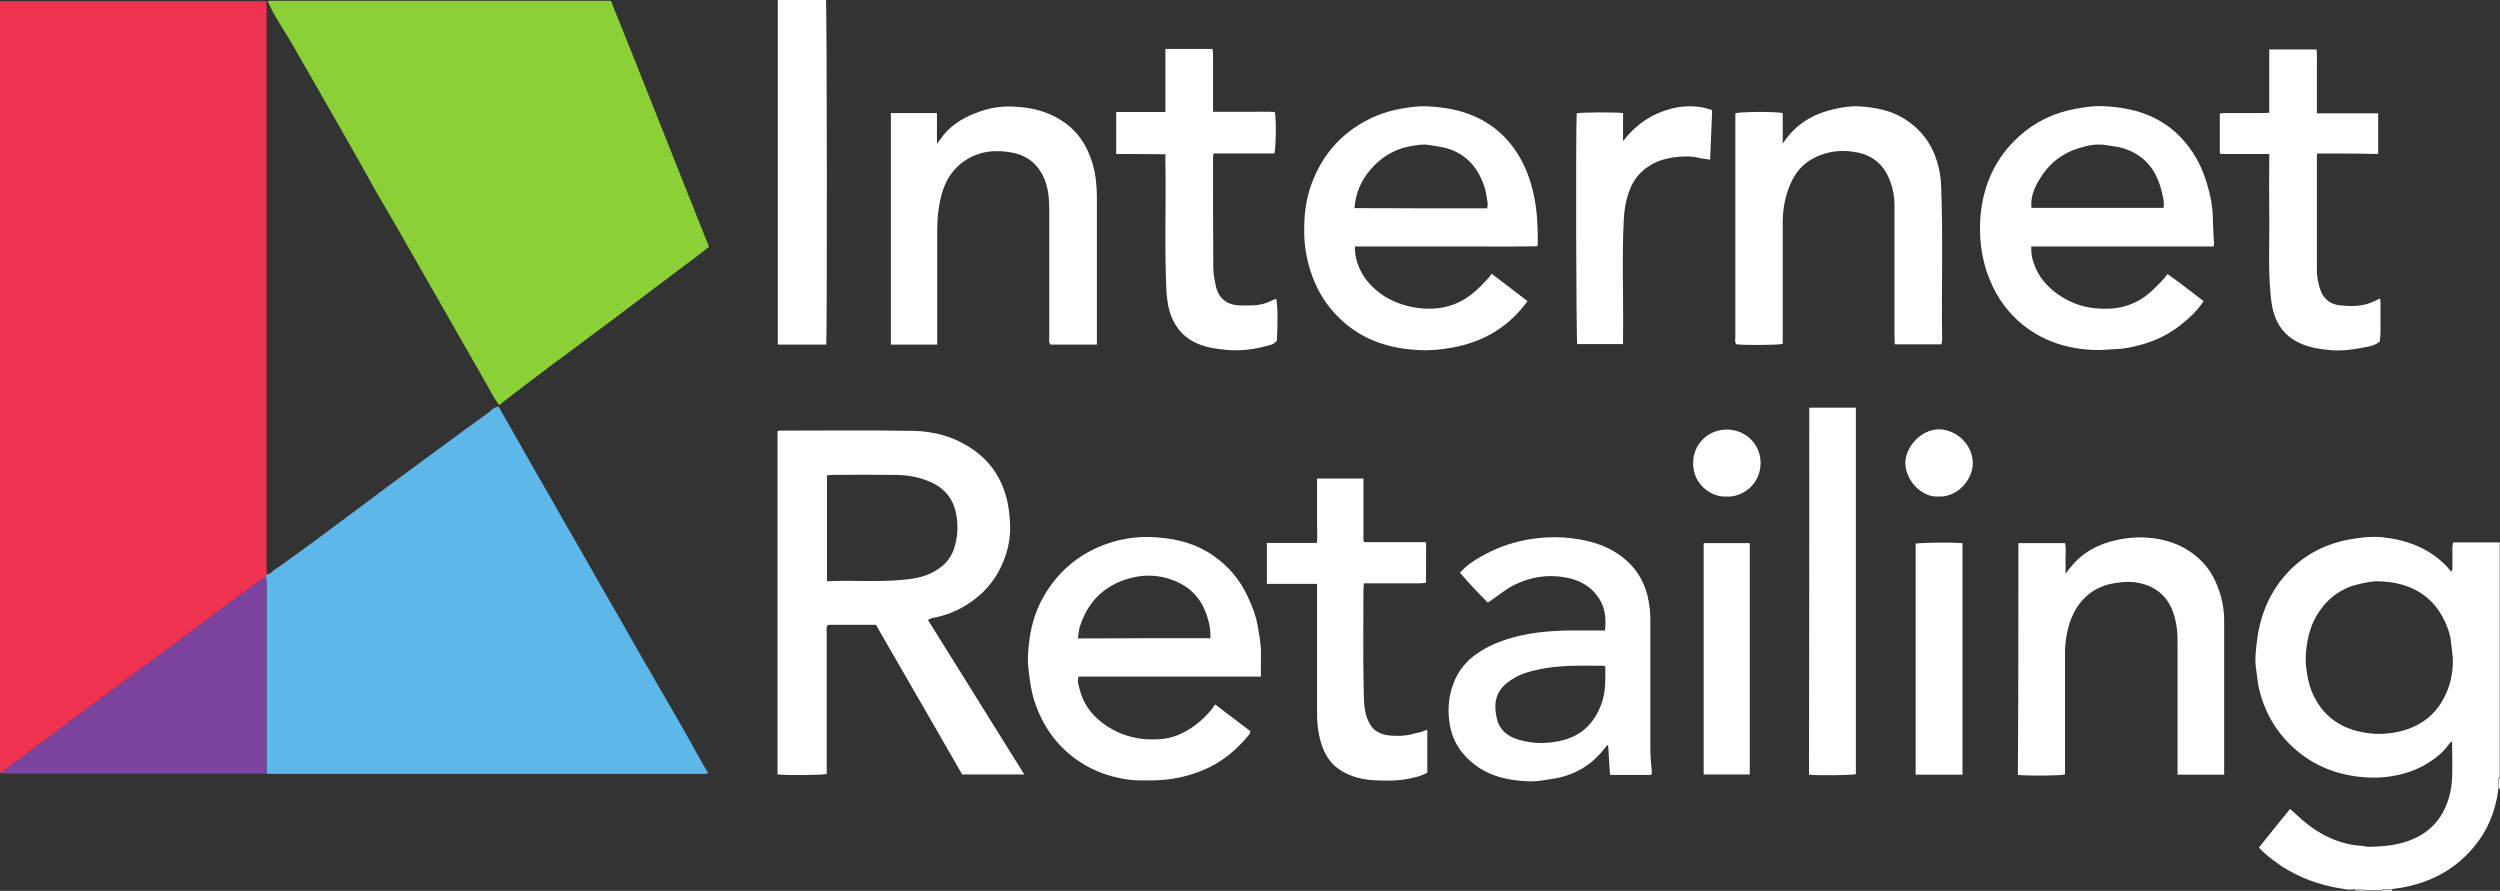
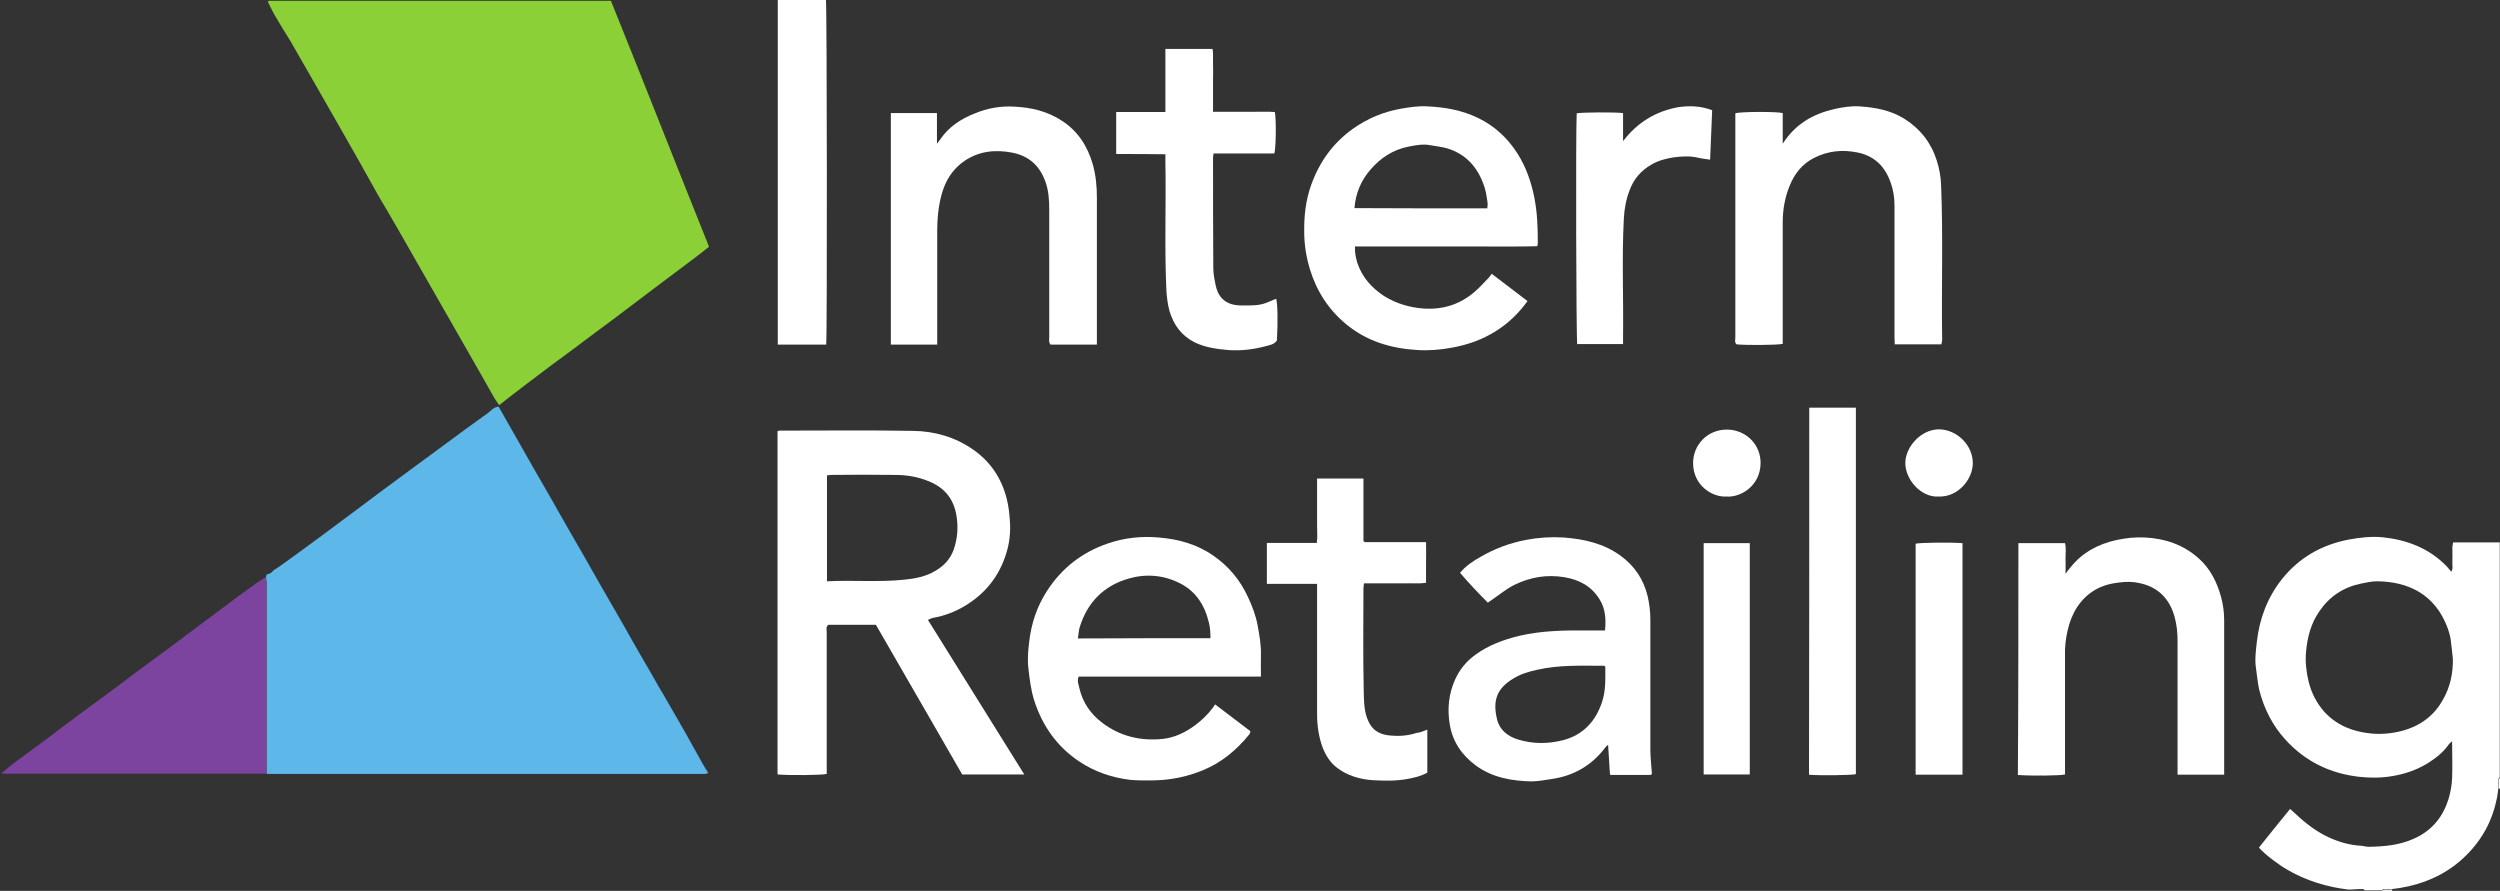
<svg xmlns="http://www.w3.org/2000/svg" id="Layer_1" x="0px" y="0px" viewBox="0 0 970.7 345.9" style="enable-background:new 0 0 970.7 345.9;" xml:space="preserve">
  <rect x="0" y="0" width="970.7" height="345.9" fill="#333333" stroke="none" />
  <style type="text/css">	.st0{fill:#FFFFFF;}	.st1{fill:#EE324F;}	.st2{fill:#5EB7E9;}	.st3{fill:#8CD037;}	.st4{fill:#7C449F;}</style>
  <g>
    <path class="st0" d="M911.8,345.4c-8.3-1-16.2-3.4-23.5-7.6c-3.2-1.8-8.8-5.9-11.2-8.7c3.9-4.9,7.9-9.9,12.1-15  c0.7,0.7,1.3,1.1,1.9,1.7c4.1,3.9,8.5,7.3,13.7,9.6c3.9,1.7,7.9,2.8,12.1,3c1,0.1,1.9,0.4,2.8,0.4c5.9-0.1,11.7-0.6,17.2-3  c7.5-3.2,12-8.9,14.1-16.6c0.6-2.2,1-4.6,1.1-7c0.2-4.7,0-9.3,0-14.4c-0.5,0.5-0.9,0.7-1.2,1.1c-2.1,3.1-5,5.4-8.2,7.4  c-4.2,2.6-8.8,4.2-13.6,5c-4.4,0.8-8.8,0.8-13.2,0.3c-11.3-1.3-20.9-6-28.6-14.5c-5-5.5-8.3-12.1-10.1-19.3c-0.6-2.6-0.8-5.4-1.2-8  c-0.6-3.6-0.1-7.2,0.3-10.7c1-8.9,4.1-17.1,9.7-24.2c6.7-8.4,15.5-13.4,26-15.4c4.4-0.8,8.7-1.3,13.1-0.9c9.4,1,18,4.2,24.8,11.2  c0.6,0.6,1.1,1.3,1.9,2.2c0.7-1.2,0.4-2.2,0.4-3.1c0.1-2.1,0-4.2,0-6.4c0-0.6,0.2-1.2,0.3-1.9c6.1,0,12.1,0,18.1,0  c0,30.4,0,60.8,0,91.1c-0.2,0.3-0.5,0.5-0.5,0.8c-0.1,1.1,0,2.3,0,3.4c-0.2,1.2-0.3,2.4-0.5,3.6c-0.9,4.4-2.3,8.7-4.5,12.7  c-3,5.4-7,10-12,13.8c-7.2,5.4-15.4,8.2-24.3,9.2c-1,0-1.9-0.1-2.9,0c-0.5,0-0.9,0.3-1.3,0.5c-2.1,0-4.2,0-6.4,0  c-0.2-0.2-0.5-0.5-0.7-0.5c-1,0-2,0-3.1,0.1C913.5,345.4,912.7,345.4,911.8,345.4z M952.4,255.8c-0.3-2.6-0.5-5.2-0.9-7.8  c-0.2-1.3-0.6-2.5-1-3.8c-5-13.9-16-18.4-27.6-18.5c-2.1,0-4.1,0.5-6.2,0.9c-6.8,1.4-12.2,5-16.1,10.7c-3.3,4.7-4.7,10.1-5.2,15.7  c-0.4,3.9,0.1,7.9,1,11.7c1.1,4.4,3.1,8.3,6.1,11.7c4.9,5.3,11.1,7.7,18.1,8.4c4,0.4,8.1,0,12-1c7.1-1.9,12.6-5.9,16.1-12.4  C951.4,266.6,952.5,261.3,952.4,255.8z" />
    <path class="st0" d="M970.7,306.2c-0.2,0-0.4,0-0.5,0c0-1.1,0-2.3,0-3.4c0-0.3,0.3-0.5,0.5-0.8  C970.7,303.3,970.7,304.7,970.7,306.2z" />
    <path class="st0" d="M928.8,345.4c0,0.2,0,0.3,0,0.5c-1.4,0-2.8,0-4.2,0c0.4-0.2,0.9-0.4,1.3-0.5  C926.8,345.4,927.8,345.4,928.8,345.4z" />
-     <path class="st0" d="M914.4,345.4c1,0,2-0.1,3.1-0.1c0.2,0,0.5,0.3,0.7,0.5c-1.2,0-2.5,0-3.7,0  C914.4,345.7,914.4,345.6,914.4,345.4z" />
-     <path class="st1" d="M0.5,300.3C0.4,300.1,0,300,0,299.8c-0.1-0.7,0-1.4,0-2.1C0,199.6,0,101.5,0,3.4c0-0.9,0-1.9,0-2.9  c34.6,0,68.9,0,103.5,0c0,1,0,2,0,2.9c0,72.2,0,144.5,0,216.7c0,1,0.1,1.9,0.1,2.9c-0.1,0.3-0.1,0.6-0.2,0.9  c-1.4,0.9-2.8,1.7-4.1,2.7c-3.8,2.7-7.5,5.5-11.3,8.3c-3.9,2.9-7.8,5.8-11.7,8.7c-3.7,2.8-7.5,5.6-11.2,8.4  c-3.9,2.9-7.8,5.7-11.7,8.6c-3.8,2.8-7.5,5.6-11.2,8.4c-3.9,2.9-7.8,5.7-11.7,8.6c-4.4,3.3-8.8,6.7-13.3,10  c-3.9,2.9-7.8,5.7-11.7,8.6C3.8,297.5,2.2,298.9,0.5,300.3z" />
    <path class="st2" d="M103.3,224c0.1-0.3,0.1-0.6,0.2-0.9c1-0.3,2.1-0.6,2.6-1.6c0.7-0.5,1.5-0.9,2.2-1.4c3.8-2.7,7.6-5.5,11.3-8.2  c4.1-3,8.2-6,12.3-9.1c5.2-3.8,10.3-7.7,15.4-11.5c4.5-3.3,8.9-6.6,13.4-9.9c4.4-3.2,8.8-6.5,13.2-9.7c5-3.7,10-7.4,15.1-11  c1.5-1,2.6-2.7,4.6-2.8c2.7,4.8,5.5,9.6,8.2,14.4c1.7,3,3.4,6,5.1,9c2.5,4.4,5.1,8.8,7.6,13.2c1.7,3,3.4,6,5.1,9  c2.5,4.4,5.1,8.8,7.6,13.2c1.7,3,3.4,6,5.1,9c2.5,4.4,5.1,8.8,7.6,13.2c1.7,2.9,3.3,5.8,5,8.8c2.6,4.6,5.2,9.1,7.9,13.7  c1.6,2.8,3.2,5.7,4.9,8.5c2.6,4.6,5.3,9.1,7.9,13.7c2.4,4.3,4.8,8.6,7.2,12.9c0.7,1.2,1.4,2.4,2.2,3.6c-1,0.6-2,0.4-2.9,0.4  c-20.5,0-41,0-61.5,0c-34.6,0-69.3,0-103.9,0c-1.1,0-2.1,0-3.2,0c0-24.7,0-49.3,0-74C103.4,225.5,103.4,224.8,103.3,224z" />
    <path class="st3" d="M106.2,5.1c-0.7-1.5-1.5-2.9-2.2-4.4c0.1-0.1,0.1-0.2,0.2-0.2c0.1-0.1,0.1-0.2,0.2-0.2c44.2,0,88.3,0,132.8,0  c12.8,31.7,25.3,63.6,38.1,95.5c-2.4,1.9-4.5,3.6-6.7,5.2c-4.7,3.5-9.3,7-14,10.5c-5.2,3.9-10.4,7.9-15.6,11.8  c-5.4,4-10.8,8-16.1,12c-6.1,4.5-12.2,9-18.2,13.6c-3.7,2.8-7.3,5.6-10.9,8.4c-0.7-1.1-1.5-2.1-2.1-3.2c-1.7-3-3.4-6-5.1-9  c-2.5-4.4-5.1-8.9-7.6-13.3c-2.4-4.2-4.8-8.4-7.2-12.6c-3.4-6-6.9-12-10.3-18c-2.4-4.2-4.8-8.4-7.2-12.6c-2.5-4.4-5.1-8.7-7.6-13  c-2.4-4.3-4.8-8.6-7.2-12.9c-3.3-5.8-6.6-11.6-9.9-17.4c-2.4-4.1-4.7-8.3-7.1-12.4c-3.2-5.6-6.5-11.3-9.7-16.9  C110.4,12.2,108.3,8.7,106.2,5.1z" />
    <path class="st0" d="M340.1,242.6c-6.4,0-12.5,0-18.5,0c-1,0.8-0.6,1.9-0.6,2.8c0,17.4,0,34.8,0,52.2c0,1,0,1.9,0,2.9  c-1.9,0.5-14.7,0.6-19.1,0.2c0-44.4,0-88.7,0-133.3c0.3-0.1,0.6-0.2,0.9-0.2c17.2,0,34.5-0.2,51.7,0.1c8.4,0.1,16.4,2.4,23.4,7.3  c6.7,4.7,11,11.1,13,19.1c0.7,2.7,1,5.5,1.2,8.3c0.4,4.9-0.2,9.6-1.8,14.1c-2.8,8.2-8,14.5-15.4,19c-3.9,2.4-8.1,4-12.6,4.8  c-0.6,0.1-1.1,0.4-2,0.8c12.5,20,24.9,39.9,37.4,60c-8,0-15.9,0-24.1,0C362.6,281.5,351.3,262.1,340.1,242.6z M321.1,225.7  c10.1-0.5,20,0.4,29.8-0.6c4.3-0.4,8.5-1.2,12.2-3.4c3.3-1.9,5.9-4.6,7.2-8.3c1.5-4.3,1.8-8.6,1.1-13.1  c-1.1-6.6-4.6-10.9-10.7-13.4c-4.3-1.8-8.7-2.5-13.3-2.5c-8.2-0.1-16.4-0.1-24.6,0c-0.6,0-1.2,0.1-1.7,0.2  C321.1,198.2,321.1,211.7,321.1,225.7z" />
    <path class="st0" d="M579.2,106.3c4.9,3.7,9.3,7.1,13.9,10.6c-3.4,4.7-7.4,8.6-12.2,11.6c-5.3,3.4-11.1,5.4-17.2,6.5  c-4.4,0.8-8.9,1.2-13.4,0.9c-10.2-0.6-19.6-3.4-27.6-10c-6.9-5.7-11.5-12.9-14.1-21.4c-1.4-4.7-2.2-9.5-2.2-14.4  c-0.1-6.3,0.6-12.4,2.7-18.3c3.2-8.9,8.4-16.2,16.2-21.8c5.7-4,11.8-6.6,18.7-7.8c3.4-0.6,6.8-1.1,10.2-0.9  c6.9,0.3,13.5,1.5,19.7,4.5c6.4,3.1,11.5,7.8,15.3,13.8c3.3,5.2,5.3,10.9,6.5,16.9c1.2,5.9,1.4,11.8,1.4,17.8  c0,0.3-0.1,0.7-0.2,1.3c-7.9,0.2-15.7,0.1-23.5,0.1c-7.9,0-15.7,0-23.6,0c-7.8,0-15.7,0-23.7,0c-0.1,2.3,0.3,4.3,0.9,6.3  c1.9,5.7,5.6,9.8,10.5,13c4.7,2.9,9.8,4.4,15.3,4.8c7.7,0.5,14.3-1.7,20-6.7c1.6-1.4,3-2.9,4.5-4.5  C578,108,578.5,107.3,579.2,106.3z M577.5,80.9c0-0.7,0.2-1.5,0.1-2.2c-0.3-1.8-0.5-3.6-1-5.4c-2.3-7.6-6.8-13.3-14.7-15.7  c-2.1-0.6-4.3-0.8-6.4-1.2c-3-0.6-5.8,0-8.5,0.5c-6.1,1.2-11,4.4-15,9.1c-3.5,4.1-5.6,8.9-6.1,14.8C543,80.9,560.1,80.9,577.5,80.9  z" />
-     <path class="st0" d="M859.5,95.7c-23.7,0-47.2,0-70.8,0c-0.1,2.3,0.2,4.3,0.9,6.3c1.9,5.8,5.7,9.9,10.7,13.1  c3.6,2.3,7.5,3.8,11.7,4.4c8.5,1.2,16.4-0.2,23-6.1c1.8-1.6,3.5-3.4,5.2-5.2c0.5-0.5,0.8-1.1,1.4-1.8c5,3.5,9.4,7,14,10.5  c-2.2,3.5-5.2,6.3-8.3,8.8c-4.8,4-10.4,6.7-16.5,8.3c-2.8,0.7-5.6,1.4-8.5,1.5c-2.9,0.1-5.8,0.5-8.7,0.4c-10.4-0.3-20-3.2-28.2-9.8  c-5.7-4.6-9.9-10.4-12.7-17.2c-3.4-8.1-4.4-16.6-3.7-25.2c1.1-12.1,5.9-22.6,15-30.8c6.3-5.7,13.7-9.2,22.1-10.7  c3.4-0.6,6.7-1.1,10.2-1c6.9,0.3,13.5,1.4,19.8,4.4c6.5,3.1,11.6,7.9,15.5,13.9c3.2,4.9,5.1,10.3,6.4,15.9c0.7,2.9,1.1,5.8,1.2,8.8  c0,3.2,0.3,6.3,0.4,9.5C859.8,94.3,859.6,94.8,859.5,95.7z M788.8,80.7c17.3,0,34.3,0,51.3,0c0.3-2.6-0.4-5-1-7.3  c-2.1-7.8-6.7-13.3-14.6-15.8c-2.1-0.7-4.3-0.8-6.4-1.2c-3.8-0.7-7.3,0-10.8,1.1c-7.4,2.2-12.8,7-16.4,13.9  C789.4,74.2,788.4,77.3,788.8,80.7z" />
    <path class="st0" d="M489.6,262.7c-23.8,0-47.3,0-70.8,0c-0.7,1.8,0.1,3.4,0.4,4.9c1.3,5.3,4.3,9.6,8.6,12.9  c7,5.4,15.1,7.3,23.7,6.4c4.6-0.5,8.7-2.5,12.4-5.2c2.7-2,5.1-4.3,7.1-7c0.3-0.4,0.5-0.7,0.8-1.2c4.7,3.6,9.2,7,13.7,10.4  c-0.1,0.4-0.1,0.9-0.4,1.2c-4.9,6.1-10.8,11-18.1,14c-6.1,2.5-12.5,3.8-19.1,3.9c-3.1,0-6.1,0.1-9.1-0.2  c-7.1-0.9-13.7-3.1-19.7-7.1c-8.7-5.8-14.3-13.8-17.5-23.6c-1.3-4.1-1.8-8.3-2.3-12.6c-0.4-3.5-0.1-6.9,0.3-10.2  c0.8-7.1,3-13.8,6.9-19.8c5.7-8.9,13.7-15.1,23.7-18.5c6.4-2.2,13-2.9,19.7-2.3c7.6,0.6,14.9,2.6,21.3,7.1  c5.9,4.1,10.3,9.4,13.3,15.9c1.7,3.6,3.1,7.2,3.8,11.1c0.7,3.8,1.4,7.6,1.3,11.5C489.5,257,489.6,259.7,489.6,262.7z M470,247.8  c0-2.1-0.1-4.1-0.6-6c-1.6-6.8-5.1-12.3-11.4-15.4c-6.2-3.1-12.9-3.7-19.6-1.8c-9.9,2.8-16.2,9.3-19.2,19c-0.4,1.4-0.4,2.8-0.7,4.3  C435.8,247.8,452.9,247.8,470,247.8z" />
    <path class="st0" d="M566.9,222.4c2.3-2.7,5.1-4.6,8-6.2c5.5-3.2,11.4-5.4,17.8-6.6c4.8-0.9,9.6-1.2,14.4-0.9  c8,0.6,15.7,2.3,22.3,7.2c5.3,3.9,8.7,9,10.3,15.4c0.7,3,1.1,6,1.1,9.1c0,16.9,0,33.7,0,50.6c0,3.2,0.4,6.3,0.6,9.4  c-0.1,0.1-0.2,0.2-0.2,0.3c-0.1,0.1-0.1,0.2-0.2,0.2c-5.2,0-10.4,0-15.8,0c-0.1-0.7-0.2-1.4-0.2-2c-0.2-3.1-0.4-6.3-0.6-9.7  c-0.5,0.4-0.8,0.6-1,0.9c-5.3,7.1-12.4,11.2-21.1,12.4c-2.6,0.4-5.2,0.9-7.8,0.9c-7.7-0.2-15.1-1.5-21.5-6.2c-5.4-4-9-9.2-10.1-16  c-1-6-0.4-11.8,2.1-17.4c1.8-3.9,4.4-7.1,7.9-9.6c5.1-3.7,10.8-5.8,16.9-7.3c9-2.1,18.1-2.2,27.2-2.1c2,0,4,0,6.2,0  c0.4-4.3,0.2-8.2-2-11.9c-3.2-5.3-7.9-7.8-13.9-8.8c-6.7-1.1-13.1,0-19.1,2.9c-3.3,1.6-6.1,4-9.2,6.1c-0.4,0.2-0.7,0.5-1.3,0.9  C573.9,230.2,570.4,226.5,566.9,222.4z M623.3,258.8c-0.3-0.2-0.5-0.3-0.6-0.3c-8.7,0-17.4-0.4-26,1.6c-3.2,0.7-6.2,1.6-9,3.3  c-6.6,3.9-8.2,8.7-6.4,16c1,4.1,4.2,6.5,8,7.7c5.8,1.8,11.7,1.8,17.6,0.3c7.6-2,12.4-7,15-14.4  C623.6,268.2,623.3,263.5,623.3,258.8z" />
    <path class="st0" d="M692.2,55.8c5-7.8,11.9-11.6,20.2-13.5c3.2-0.7,6.4-1.2,9.6-1c6.1,0.4,12.1,1.5,17.4,4.8  c6.2,3.9,10.4,9.3,12.6,16.2c1,3.1,1.6,6.4,1.7,9.8c0.8,19.9,0.1,39.9,0.4,59.8c0,0.6-0.2,1.2-0.3,1.8c-6.1,0-11.9,0-18.1,0  c0-0.9-0.1-1.8-0.1-2.8c0-17,0-34.1,0-51.1c0-3.2-0.5-6.3-1.6-9.2c-2.2-6.1-6.3-10.1-12.8-11.4c-5.9-1.2-11.5-0.6-16.8,2.1  c-4.6,2.3-7.6,6.1-9.5,10.8c-1.9,4.6-2.7,9.4-2.7,14.3c0,14.7,0,29.5,0,44.2c0,1,0,1.9,0,2.9c-1.8,0.5-13.9,0.6-17.9,0.2  c-0.9-0.8-0.5-1.8-0.5-2.7c0-11.9,0-23.8,0-35.8c0-16.2,0-32.5,0-48.7c0-0.9,0-1.7,0-2.5c2-0.7,16.3-0.7,18.4-0.1  C692.2,47.6,692.2,51.4,692.2,55.8z" />
    <path class="st4" d="M103.3,224c0,0.8,0.1,1.6,0.1,2.4c0,24.7,0,49.3,0,74c-0.6,0-1.2,0-1.8,0c-32.9,0-65.8,0-98.7,0  c-0.8,0-1.6,0-2.4-0.1c1.7-1.4,3.3-2.8,5-4.1c3.9-2.9,7.8-5.7,11.7-8.6c4.4-3.3,8.8-6.7,13.3-10c3.9-2.9,7.8-5.7,11.7-8.6  c3.8-2.8,7.5-5.6,11.2-8.4c3.9-2.9,7.8-5.7,11.7-8.6c3.8-2.8,7.5-5.6,11.2-8.4c3.9-2.9,7.8-5.8,11.7-8.7c3.7-2.8,7.5-5.6,11.3-8.3  C100.6,225.7,102,224.9,103.3,224z" />
    <path class="st0" d="M783.7,210.9c6.1,0,12,0,18.1,0c0.5,1.9,0.2,3.8,0.2,5.7c0.1,1.9,0,3.9,0,6.2c0.8-1.1,1.4-1.9,2-2.6  c4.6-5.7,10.6-8.9,17.7-10.5c3.7-0.8,7.4-1.2,11.2-1c7.8,0.4,14.9,2.8,20.8,8.1c4.5,4,7.1,9.2,8.7,15c0.8,3,1.2,6,1.2,9.1  c0,19.6,0,39.2,0,58.8c0,0.3,0,0.7,0,1.1c-6.1,0-11.9,0-18.1,0c0-0.8,0-1.7,0-2.5c0-16.5,0-33,0-49.5c0-3.1-0.3-6.1-1.1-9.1  c-1.9-7.1-6.4-11.8-13.7-13.3c-2.6-0.6-5.3-0.6-8.1-0.2c-2.5,0.3-4.8,0.8-7.1,1.8c-6.2,2.8-10,7.9-12,14.2c-1,3.3-1.6,6.8-1.7,10.3  c0,15.4,0,30.7,0,46.1c0,0.7,0,1.4,0,2.1c-1.9,0.5-13.5,0.6-18.3,0.2C783.7,270.9,783.7,241,783.7,210.9z" />
    <path class="st0" d="M363.9,133.8c-6.2,0-12,0-18,0c0-30,0-59.9,0-89.9c5.9,0,11.8,0,17.9,0c0,3.8,0,7.5,0,11.9  c0.7-0.9,1-1.3,1.3-1.7c3.3-4.9,8.1-8,13.5-10.1c4.8-2,9.9-2.9,15.1-2.6c6.7,0.3,13.1,1.8,18.8,5.6c6.2,4.1,9.8,9.9,11.8,16.8  c1.2,4.2,1.6,8.6,1.6,13c0,18.1,0,36.2,0,54.3c0,0.9,0,1.7,0,2.7c-6.1,0-12.1,0-18,0c-0.8-1-0.5-2-0.5-2.9c0-16.4,0-32.9,0-49.3  c0-3.8-0.2-7.5-1.5-11.1c-2.2-6.1-6.3-9.9-12.7-11.2c-6.6-1.3-12.9-0.7-18.6,3.1c-3.8,2.6-6.5,6.1-8.1,10.4  c-1.3,3.4-1.9,6.8-2.3,10.4c-0.4,4.1-0.3,8.3-0.3,12.4c0,11.8,0,23.7,0,35.5C363.9,131.9,363.9,132.7,363.9,133.8z" />
    <path class="st0" d="M433.4,59.8c0-5.6,0-10.9,0-16.3c6.3,0,12.6,0,19.1,0c0-4.2,0-8.2,0-12.3c0-4,0-8.1,0-12.2  c6.2,0,12.2,0,18.3,0c0.4,1.9,0.1,3.9,0.2,5.9c0.1,2,0,4.1,0,6.1s0,4.1,0,6.1c0,2,0,4,0,6.3c2.8,0,5.4,0,8,0c2.7,0,5.5,0,8.2,0  c2.6,0,5.2-0.1,7.8,0.1c0.6,3.1,0.4,14.3-0.2,16.1c-7.8,0-15.6,0-23.6,0c-0.1,0.6-0.2,1.1-0.2,1.6c0,14.3,0,28.6,0.1,42.9  c0,2.3,0.5,4.7,1,7c1.1,4.9,4.4,7.5,9.9,7.5c3.3,0,6.7,0.2,9.9-1.1c1.2-0.5,2.4-1,3.6-1.5c0.6,1.7,0.7,9,0.3,16.2  c-1,1.5-2.7,1.8-4.3,2.2c-4.8,1.3-9.8,1.9-14.8,1.5c-4.4-0.4-8.8-1-12.9-3c-5.1-2.6-8.1-6.8-9.7-12.1c-0.7-2.5-1-5.1-1.2-7.7  c-0.8-16.7-0.1-33.5-0.4-50.2c0-1,0-1.9,0-3C446.1,59.8,439.9,59.8,433.4,59.8z" />
-     <path class="st0" d="M899.7,59.6c0,0.7-0.1,1-0.1,1.4c0,14.7,0,29.3,0,44c0,2.5,0.5,5,1.3,7.4c1.2,3.6,3.8,5.6,7.2,6.1  c4.2,0.5,8.4,0.6,12.5-1c1.1-0.4,2.2-1,3.5-1.6c0.1,0.6,0.2,1,0.2,1.5c0,4,0,7.9,0,11.9c0,1.1-0.2,2.2-0.3,3.3  c-1.8,1.6-4,1.9-6.1,2.3c-4.1,0.8-8.3,1.4-12.5,1.1c-4.5-0.4-9-1-13.1-3.1c-5.1-2.5-8.1-6.6-9.6-11.9c-0.6-2.2-0.9-4.6-1.1-6.9  c-1-10.6-0.3-21.3-0.5-32c-0.1-6.5,0-13.1,0-19.6c0-0.9,0-1.7,0-2.7c-6.4,0-12.7,0-18.7,0c-0.3-0.2-0.4-0.3-0.4-0.3  c0-0.1-0.1-0.2-0.1-0.2c0-5,0-10,0-15.2c0.6-0.1,1.2-0.2,1.8-0.2c4.9,0,9.7,0,14.6,0c0.9,0,1.7-0.1,2.8-0.1c0-8.3,0-16.4,0-24.6  c6.2,0,12.2,0,18.4,0c0.2,2,0.1,4.1,0.1,6.1c0,2,0,4.1,0,6.1c0,2.1,0,4.2,0,6.4c0,2,0,4,0,6.2c8.1,0,15.9,0,23.8,0  c0,5.3,0,10.5,0,15.8C915.6,59.6,907.7,59.6,899.7,59.6z" />
    <path class="st0" d="M554.2,283.3c0,5.6,0,11.1,0,16.7c-2.3,1.3-4.8,1.9-7.4,2.4c-4.7,0.9-9.5,0.8-14.2,0.5  c-4.9-0.4-9.6-1.8-13.6-4.9c-2.6-2-4.3-4.8-5.5-7.9c-1.5-4.1-2.1-8.5-2.1-12.9c0-15.8,0-31.6,0-47.4c0-1,0-1.9,0-3.1  c-6.6,0-13,0-19.5,0c0-5.4,0-10.6,0-15.9c6.4,0,12.8,0,19.4,0c0.3-2.2,0.1-4.3,0.1-6.4c0-2,0-4.1,0-6.1c0-2.1,0-4.2,0-6.4  c0-2,0-4,0-6.1c6.1,0,12,0,18,0c0,8.2,0,16.3,0,24.2c0.2,0.2,0.3,0.3,0.3,0.4c0.1,0.1,0.1,0.1,0.2,0.1c7.9,0,15.7,0,23.8,0  c0.1,2.8,0,5.4,0,8c0,2.6,0,5.1,0,7.8c-2.7,0.4-5.3,0.1-7.9,0.2c-2.7,0-5.5,0-8.2,0c-2.6,0-5.2,0-8,0c-0.1,0.9-0.2,1.5-0.2,2  c0,13.1-0.2,26.1,0.1,39.2c0.1,3.7,0,7.5,1.3,11.1c1.6,4.5,4.5,6.4,9,6.8c3.4,0.3,6.9,0.1,10.1-1  C551.3,284.5,552.7,283.9,554.2,283.3z" />
    <path class="st0" d="M702.5,158.3c0.7,0,1.3,0,1.9,0c5.4,0,10.7,0,16.2,0c0,47.5,0,94.9,0,142.3c-1.8,0.4-14,0.6-18.2,0.2  C702.5,253.4,702.5,206,702.5,158.3z" />
    <path class="st0" d="M320.8,133.8c-6.3,0-12.5,0-18.8,0c0-44.6,0-89.1,0-133.8c6.3,0,12.5,0,18.7,0  C321.1,2,321.2,130.3,320.8,133.8z" />
    <path class="st0" d="M664.8,42.8c-0.3,6.5-0.5,12.7-0.8,19.2c-1.7-0.3-3.3-0.4-4.8-0.8c-3.1-0.7-6.2-0.5-9.4-0.1  c-3,0.5-5.8,1.2-8.4,2.7c-4.1,2.3-7,5.6-8.6,9.9c-1.4,3.6-2.1,7.3-2.3,11.2c-0.8,15.2-0.1,30.5-0.3,45.7c0,1,0,1.9,0,3  c-6,0-11.9,0-17.8,0c-0.4-2.2-0.6-82.3-0.2-89.6c1.9-0.4,14.7-0.5,18-0.1c0,1.8,0,3.6,0,5.5c0,1.8,0,3.6,0,5.4  c5.6-7.3,12.7-11.6,21.5-13.2C656,41,660.4,41.1,664.8,42.8z" />
    <path class="st0" d="M762,300.8c-6.1,0-12.1,0-18.2,0c0-29.9,0-59.8,0-89.7c1.8-0.4,12.8-0.6,18.2-0.2  C762,240.8,762,270.7,762,300.8z" />
    <path class="st0" d="M661.5,300.7c0-30,0-59.9,0-89.8c6,0,11.9,0,17.9,0c0,30,0,59.8,0,89.8C673.5,300.7,667.6,300.7,661.5,300.7z" />
    <path class="st0" d="M670.3,192.8c-5.5,0.3-12.8-4.3-12.9-12.8c-0.1-7.3,5.6-13.3,13.3-13.2c7.1,0.1,13,5.7,12.9,13.1  C683.5,188.4,676.2,193.2,670.3,192.8z" />
    <path class="st0" d="M752.7,192.8c-6.8,0.4-13-6.6-12.9-13.2c0.1-6,6-13,13.3-12.9c6.8,0.2,13,6.2,12.9,13.3  C765.9,186.2,760.2,193.1,752.7,192.8z" />
  </g>
</svg>